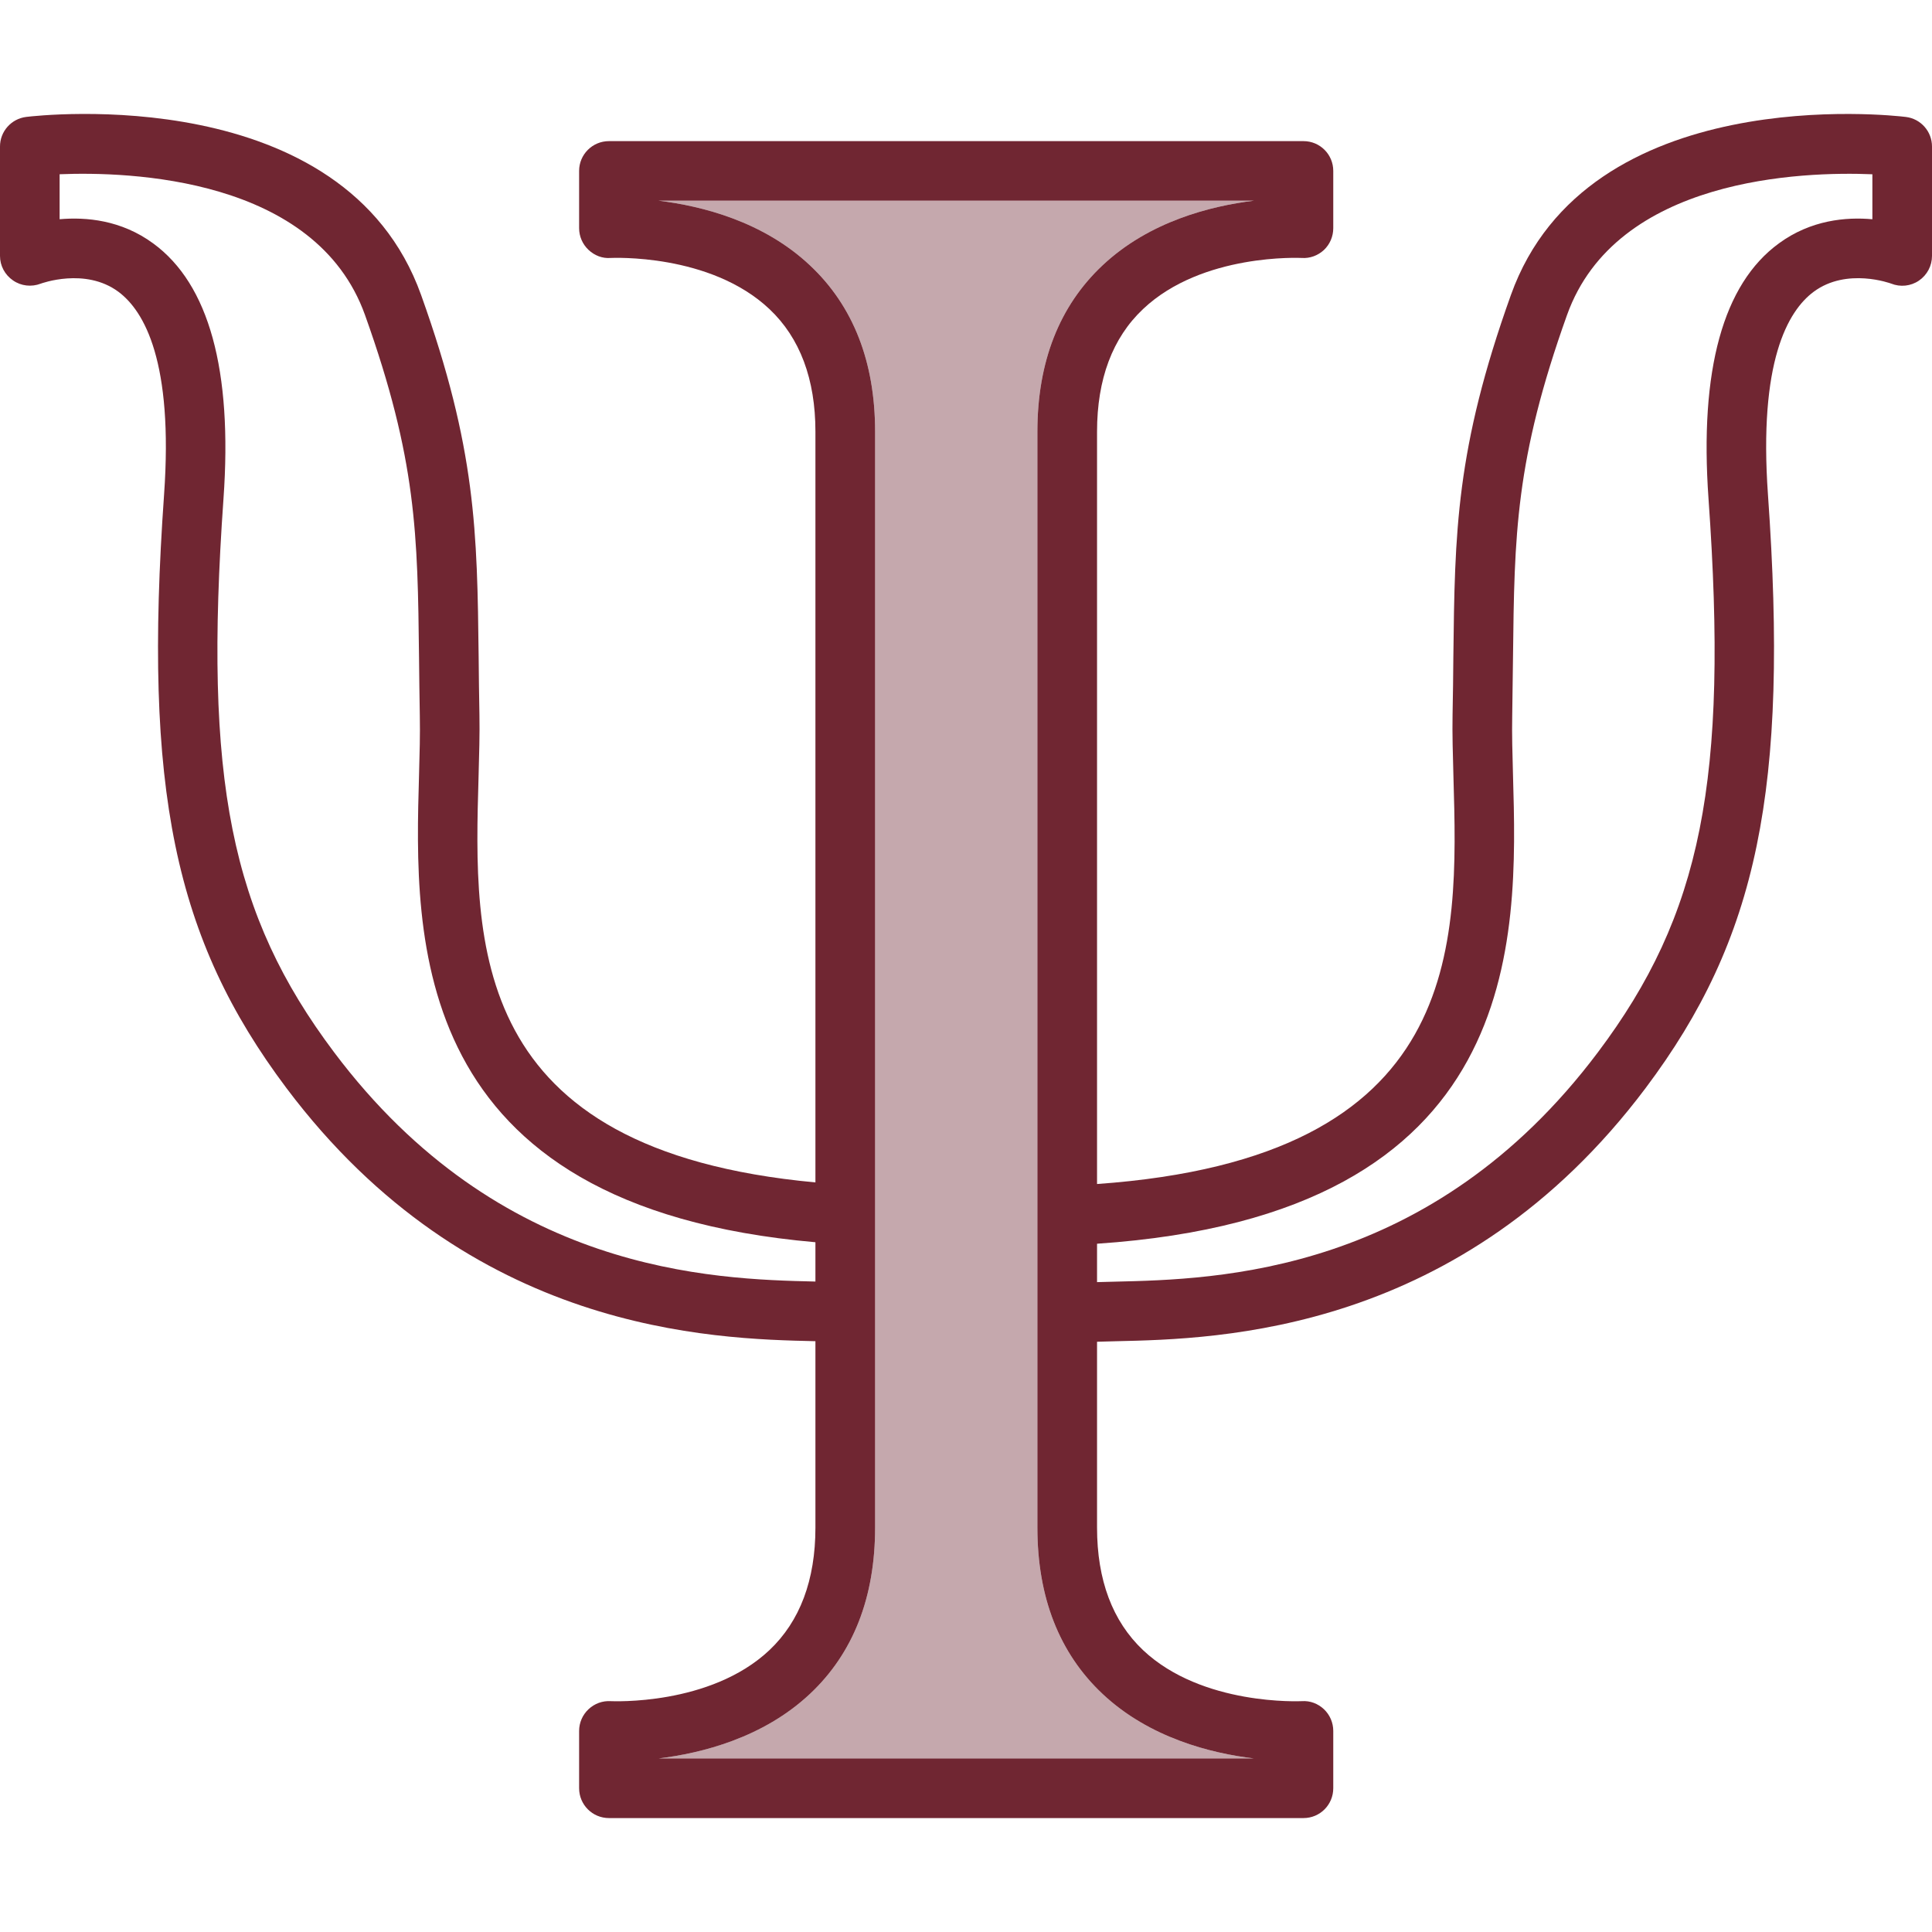
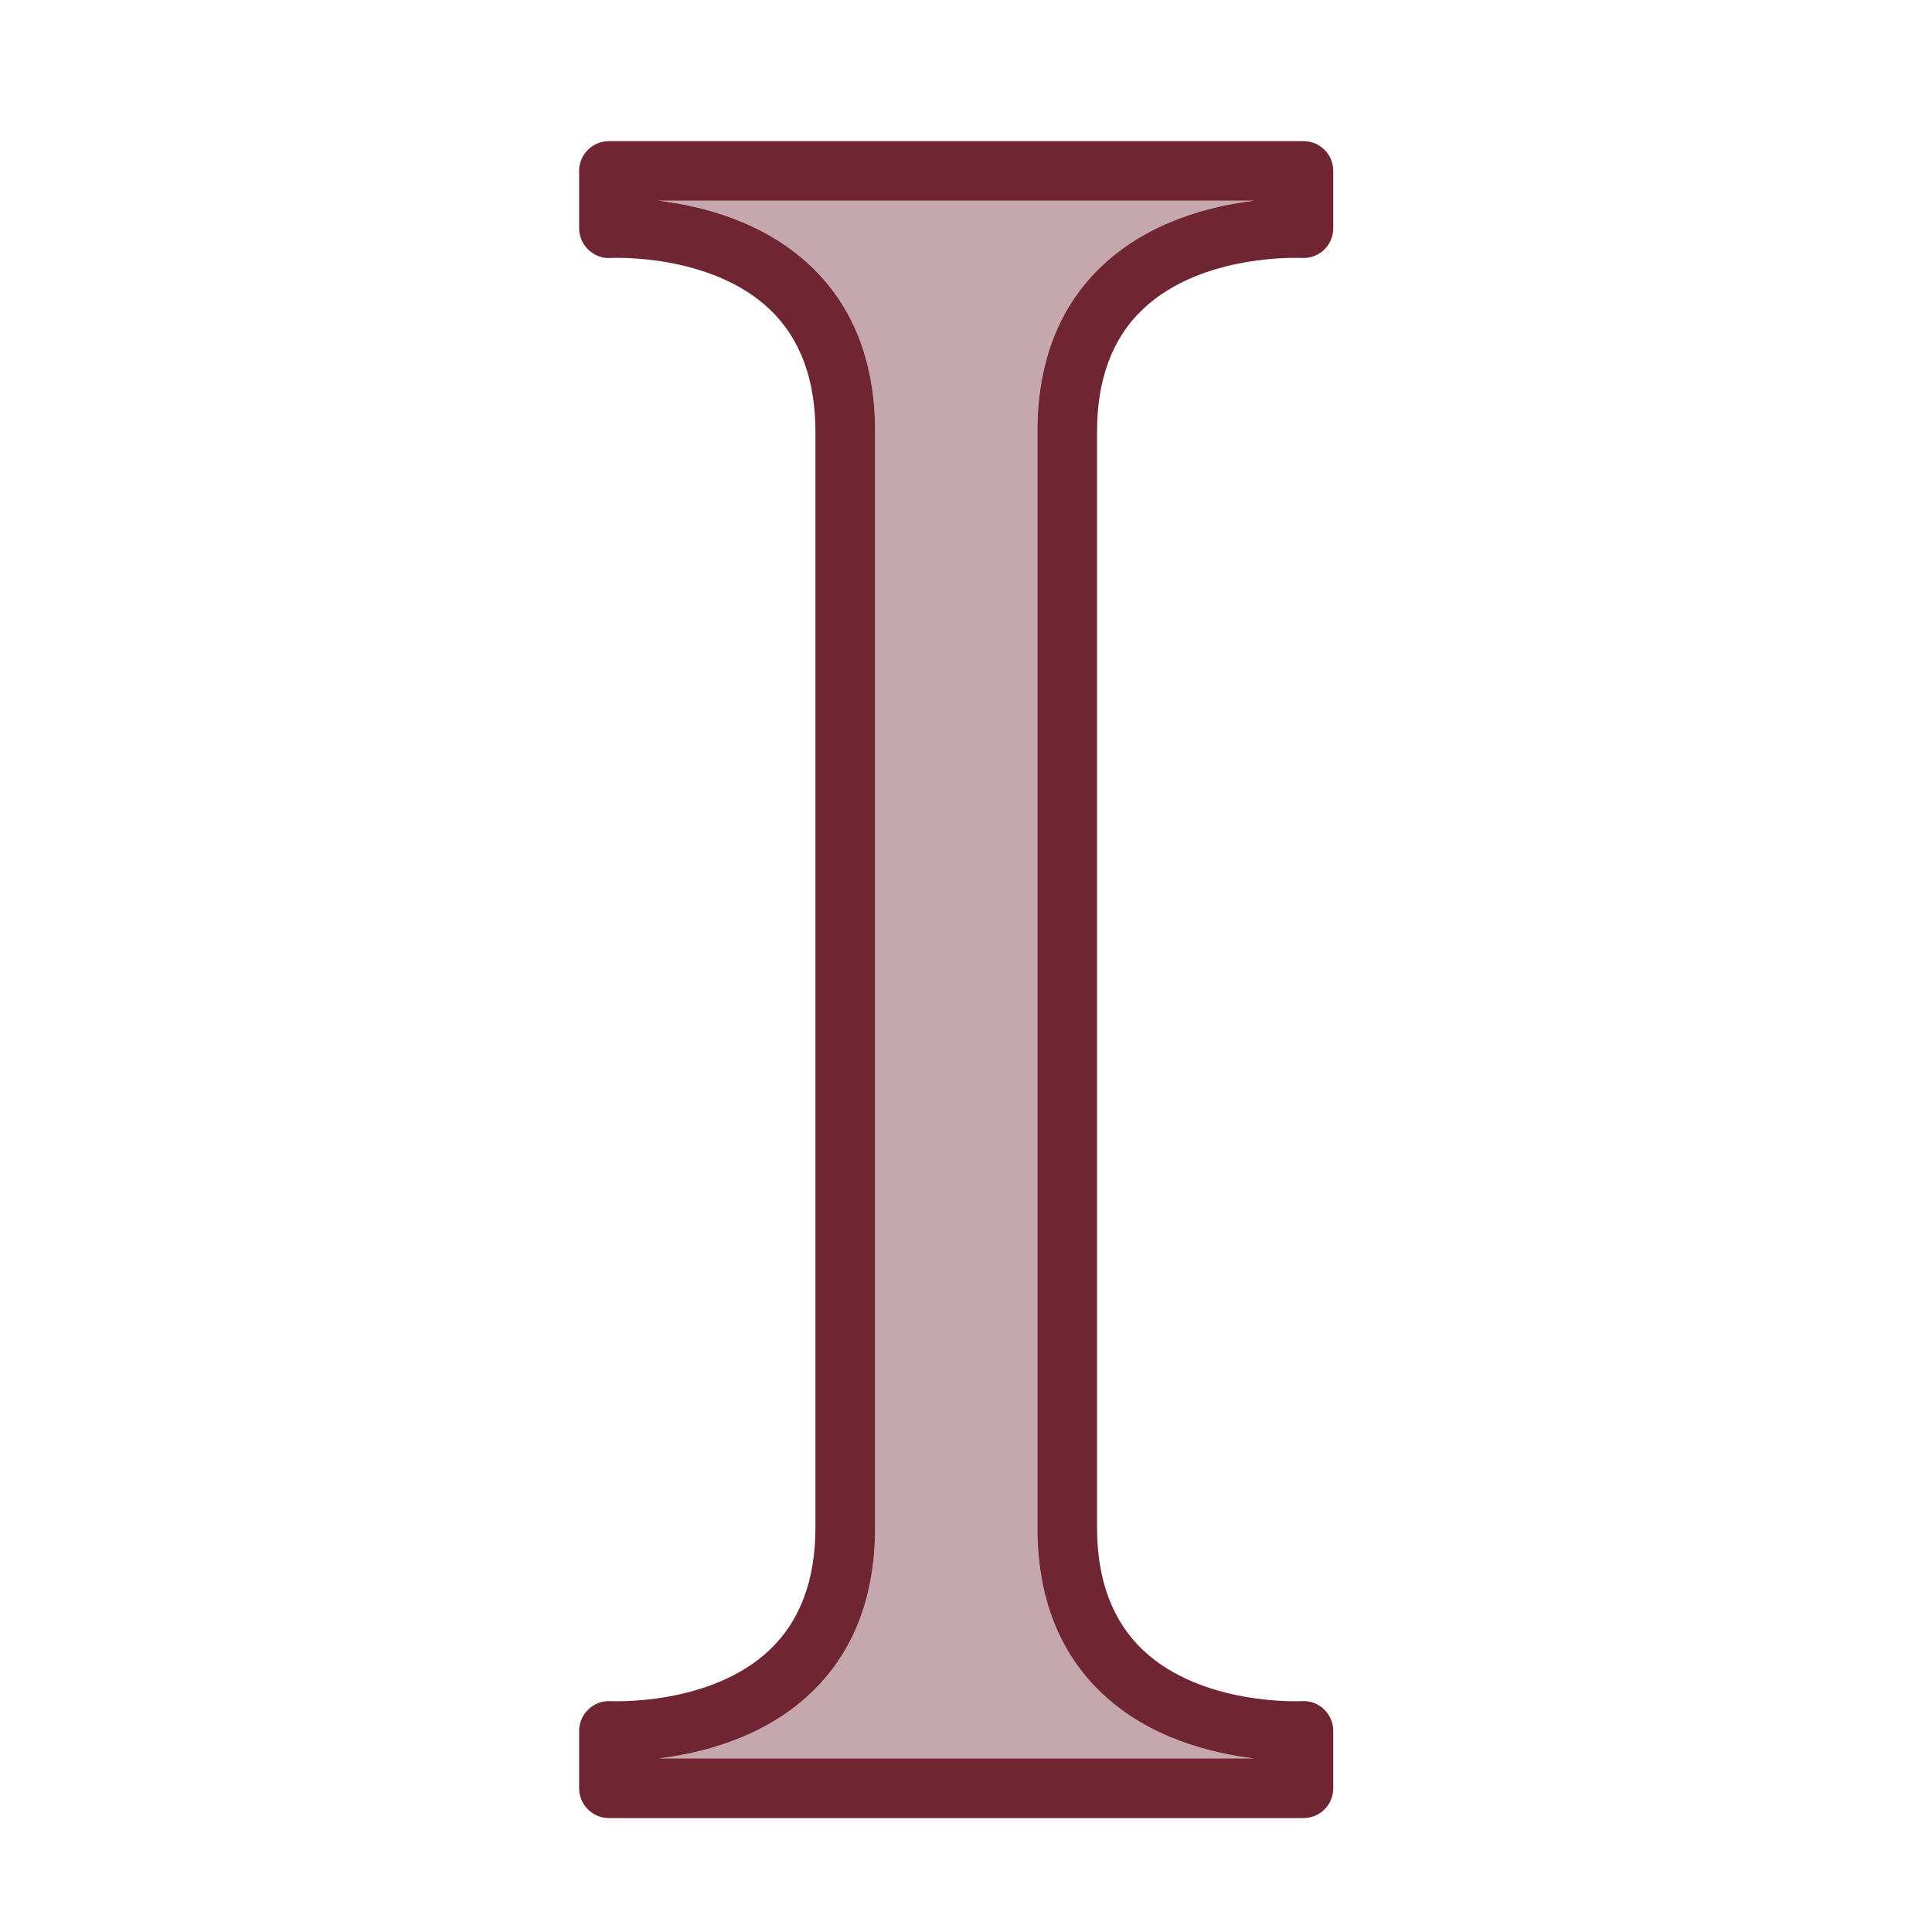
<svg xmlns="http://www.w3.org/2000/svg" width="64" height="64" viewBox="0 0 64 64" fill="none">
-   <path d="M28.599 42.535L28.32 44.49C28.052 44.452 27.584 44.443 27.04 44.429H27.014C23.575 44.353 15.58 44.15 9.491 36.047C5.77 31.092 4.746 26.132 5.435 16.386C5.746 11.99 4.783 10.305 3.922 9.665C2.822 8.85 1.362 9.392 1.347 9.397C1.044 9.513 0.698 9.476 0.431 9.289C0.163 9.106 0 8.804 0 8.478V4.853C0 4.355 0.372 3.934 0.87 3.873C1.298 3.821 11.411 2.674 13.95 9.773C15.777 14.876 15.806 17.614 15.856 21.76C15.862 22.365 15.868 23.002 15.882 23.683C15.894 24.306 15.873 24.995 15.853 25.728C15.693 31.267 15.498 38.104 27.013 39.169C27.49 39.213 27.988 39.248 28.506 39.271L28.413 41.244C27.93 41.221 27.465 41.192 27.014 41.151C13.468 39.964 13.727 31.061 13.881 25.673C13.901 24.972 13.919 24.314 13.907 23.721C13.895 23.034 13.887 22.391 13.881 21.783C13.834 17.695 13.805 15.231 12.092 10.437C10.459 5.871 4.274 5.679 1.975 5.772V7.262C2.851 7.186 4.014 7.285 5.073 8.062C6.923 9.412 7.706 12.26 7.403 16.525C6.745 25.835 7.636 30.292 11.069 34.86C16.559 42.168 23.582 42.375 27.012 42.453C27.035 42.456 27.059 42.456 27.082 42.456C27.715 42.471 28.215 42.482 28.599 42.535Z" fill="#702632" />
-   <path d="M64 4.853V8.478C64 8.807 63.837 9.112 63.567 9.296C63.297 9.48 62.953 9.517 62.648 9.395C62.639 9.392 61.179 8.848 60.079 9.666C59.218 10.306 58.255 11.991 58.566 16.387C59.256 26.133 58.231 31.094 54.51 36.048C48.406 44.171 40.385 44.354 36.961 44.43C36.74 44.436 36.528 44.442 36.341 44.447C36.068 44.456 35.838 44.467 35.681 44.491L35.402 42.536C35.661 42.501 35.972 42.484 36.342 42.472C36.519 42.466 36.711 42.463 36.918 42.457C40.322 42.378 47.403 42.218 52.931 34.861C56.367 30.293 57.257 25.836 56.597 16.526C56.294 12.261 57.077 9.413 58.927 8.063C59.986 7.286 61.153 7.184 62.025 7.263V5.773C59.721 5.677 53.541 5.872 51.909 10.437C50.195 15.232 50.166 17.699 50.12 21.783C50.114 22.391 50.105 23.034 50.094 23.721C50.082 24.315 50.1 24.972 50.12 25.673C50.277 31.145 50.542 40.243 36.341 41.2C36.094 41.217 35.844 41.232 35.587 41.244L35.497 39.271C35.785 39.256 36.067 39.242 36.341 39.222C48.511 38.358 48.31 31.37 48.147 25.728C48.127 24.995 48.106 24.305 48.118 23.683C48.133 23.002 48.138 22.365 48.144 21.763C48.193 17.617 48.223 14.879 50.05 9.774C52.587 2.675 62.703 3.821 63.133 3.874C63.628 3.933 64 4.355 64 4.853Z" fill="#702632" />
  <path d="M36.341 14.299C36.341 12.559 36.853 11.192 37.865 10.238C39.829 8.379 43.093 8.545 43.119 8.545C43.392 8.565 43.657 8.466 43.858 8.28C44.056 8.091 44.166 7.832 44.166 7.558V5.661C44.166 5.117 43.727 4.675 43.18 4.675H20.173C19.626 4.675 19.184 5.117 19.184 5.661V7.558C19.184 7.831 19.297 8.09 19.495 8.277C19.693 8.463 19.952 8.568 20.231 8.545C20.263 8.545 23.521 8.382 25.488 10.238C26.5 11.192 27.012 12.56 27.012 14.299V50.602C27.012 52.342 26.5 53.706 25.488 54.663C23.524 56.516 20.263 56.353 20.234 56.353C19.958 56.336 19.696 56.432 19.495 56.621C19.297 56.807 19.184 57.066 19.184 57.34V59.237C19.184 59.784 19.626 60.226 20.173 60.226H43.18C43.727 60.226 44.166 59.784 44.166 59.237V57.34C44.166 57.067 44.055 56.808 43.858 56.621C43.66 56.435 43.401 56.333 43.122 56.353C43.087 56.353 39.829 56.516 37.865 54.663C36.853 53.706 36.341 52.341 36.341 50.602V14.299ZM36.521 56.11C38.072 57.57 40.114 58.08 41.54 58.251H21.814C23.24 58.079 25.279 57.57 26.833 56.11C28.264 54.766 28.989 52.913 28.989 50.603V14.299C28.989 11.989 28.265 10.136 26.833 8.792C25.282 7.331 23.243 6.822 21.817 6.648H41.537C40.111 6.823 38.072 7.332 36.521 8.792C35.09 10.136 34.365 11.989 34.365 14.299V50.602C34.365 52.912 35.09 54.766 36.521 56.11Z" fill="#702632" />
  <path d="M28.989 50.602V14.299C28.989 11.989 28.265 10.136 26.833 8.792C25.282 7.331 23.243 6.822 21.817 6.648H41.537C40.111 6.823 38.072 7.332 36.521 8.792C35.09 10.136 34.365 11.989 34.365 14.299V50.602C34.365 52.912 35.089 54.765 36.521 56.109C38.072 57.569 40.114 58.079 41.54 58.25H21.814C23.24 58.078 25.279 57.569 26.833 56.109C28.264 54.766 28.989 52.912 28.989 50.602Z" fill="#702632" fill-opacity="0.4" />
</svg>